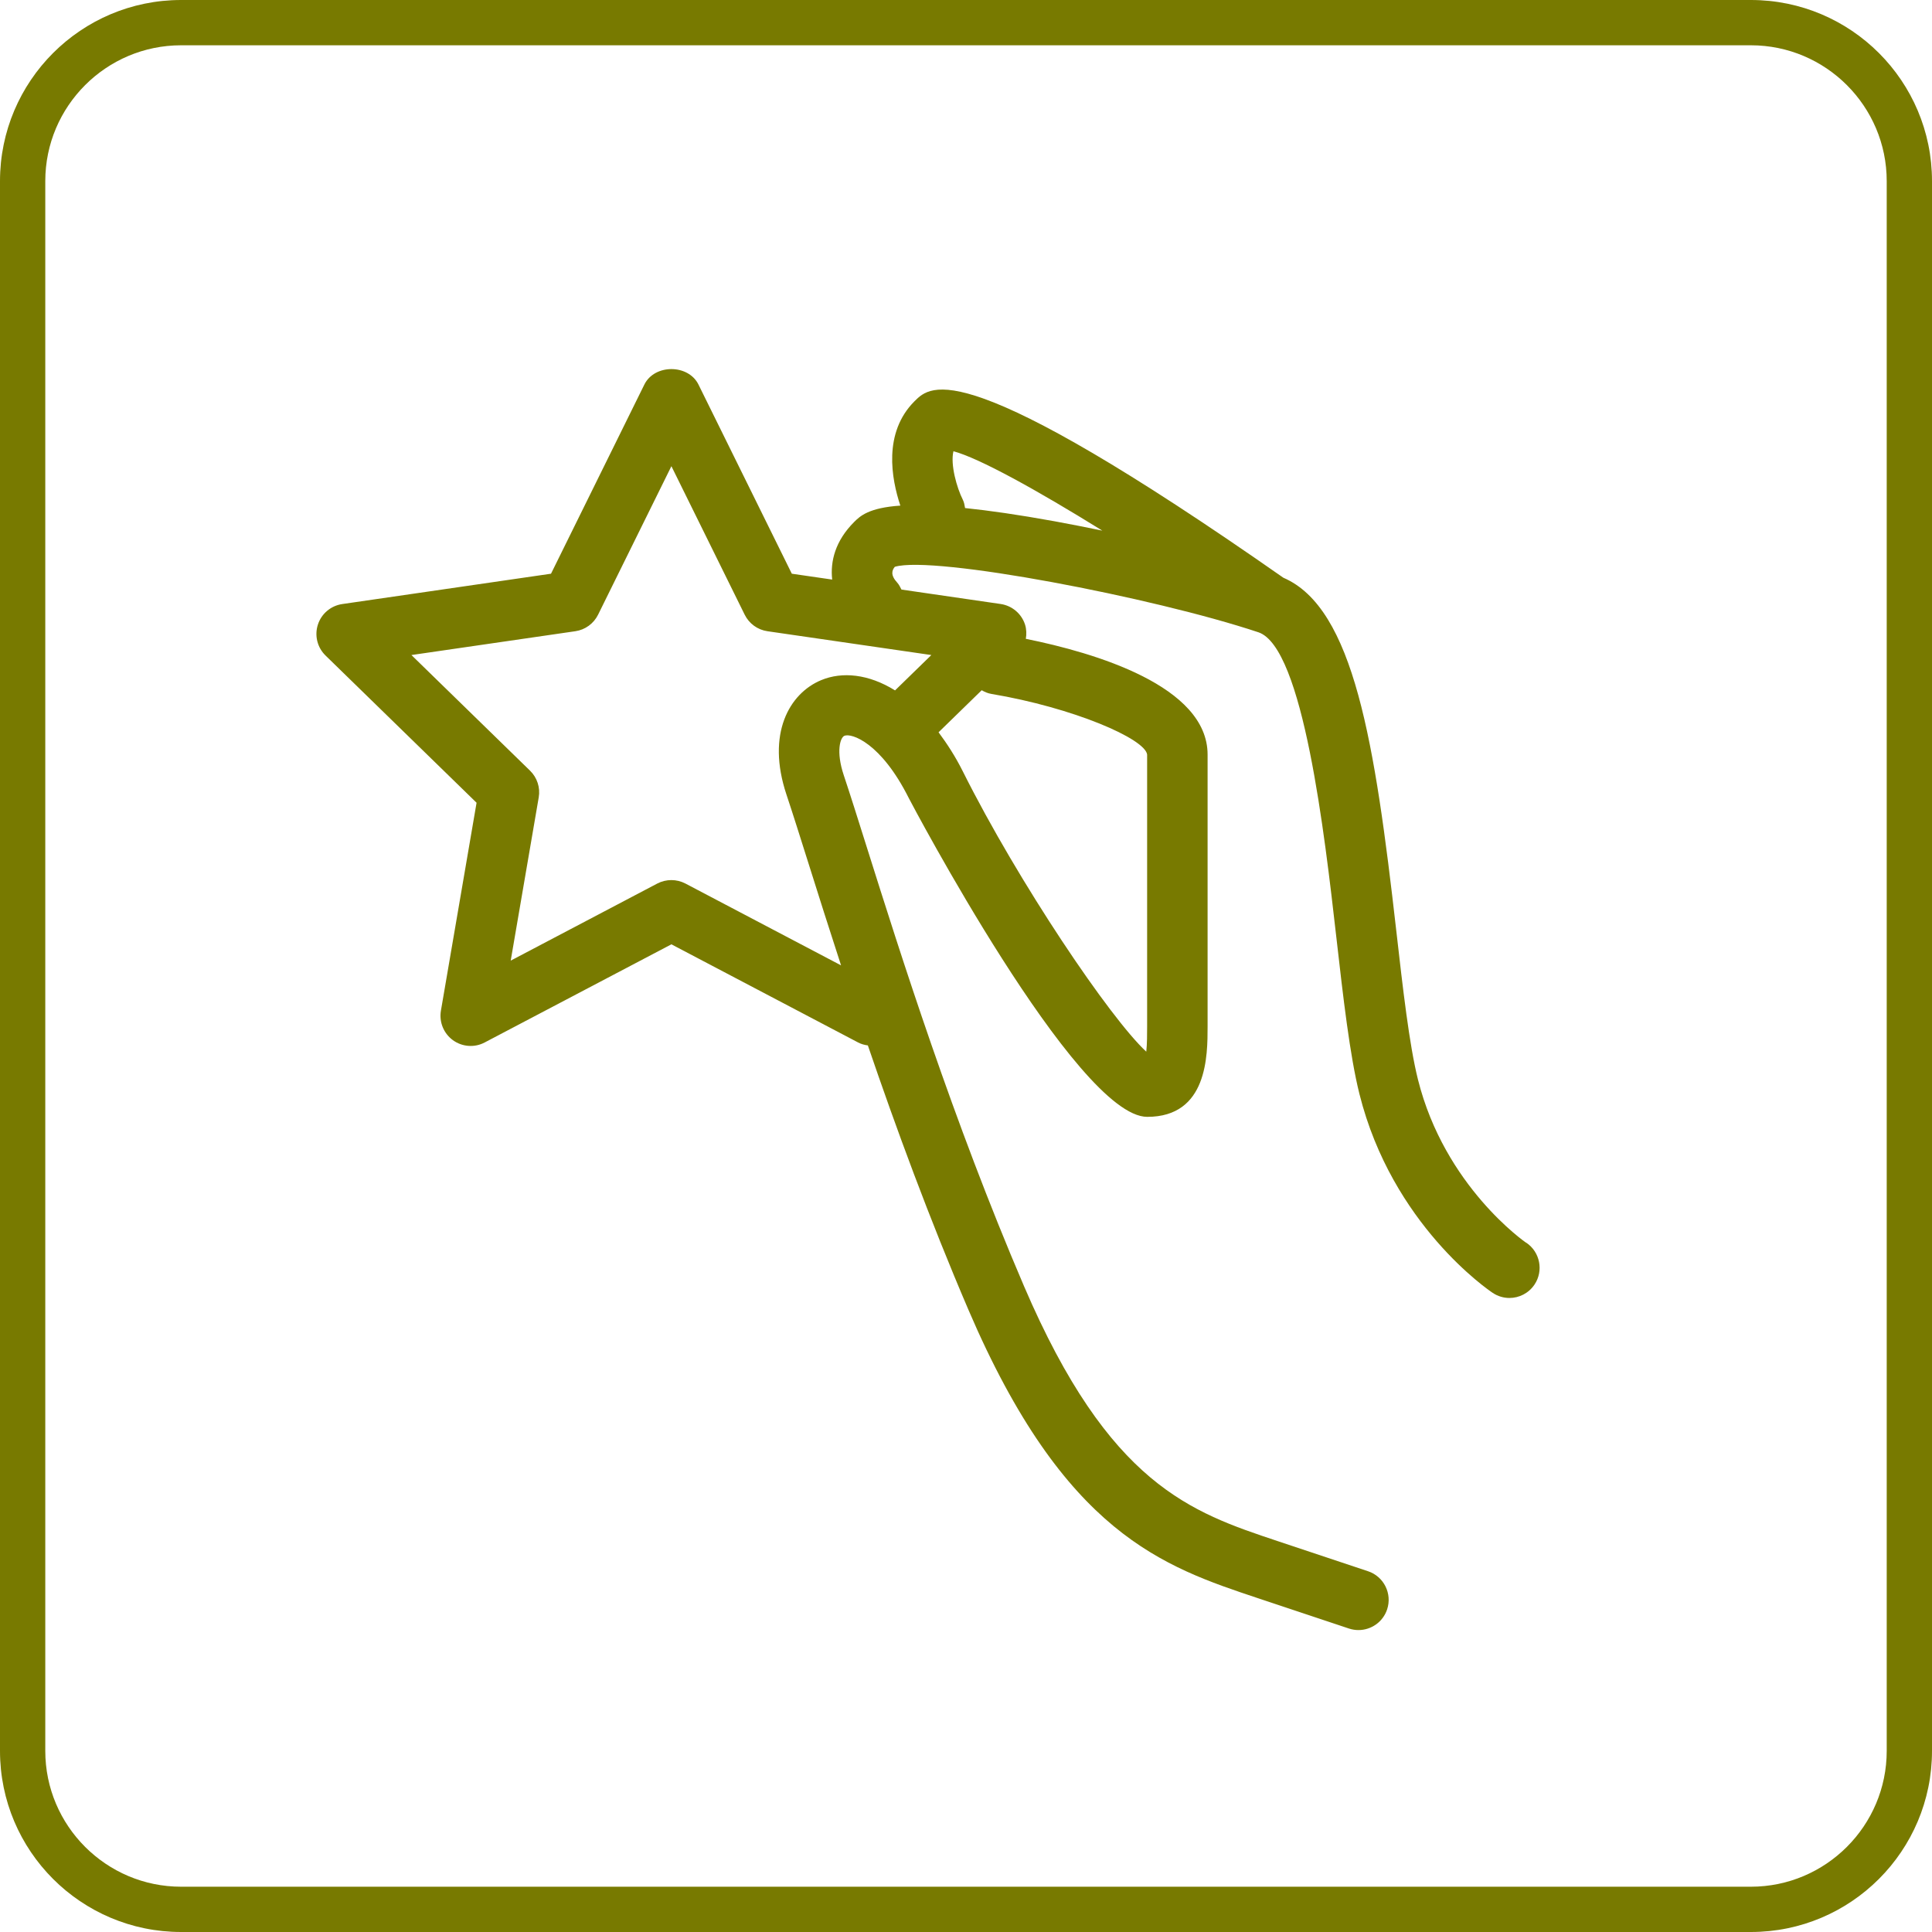
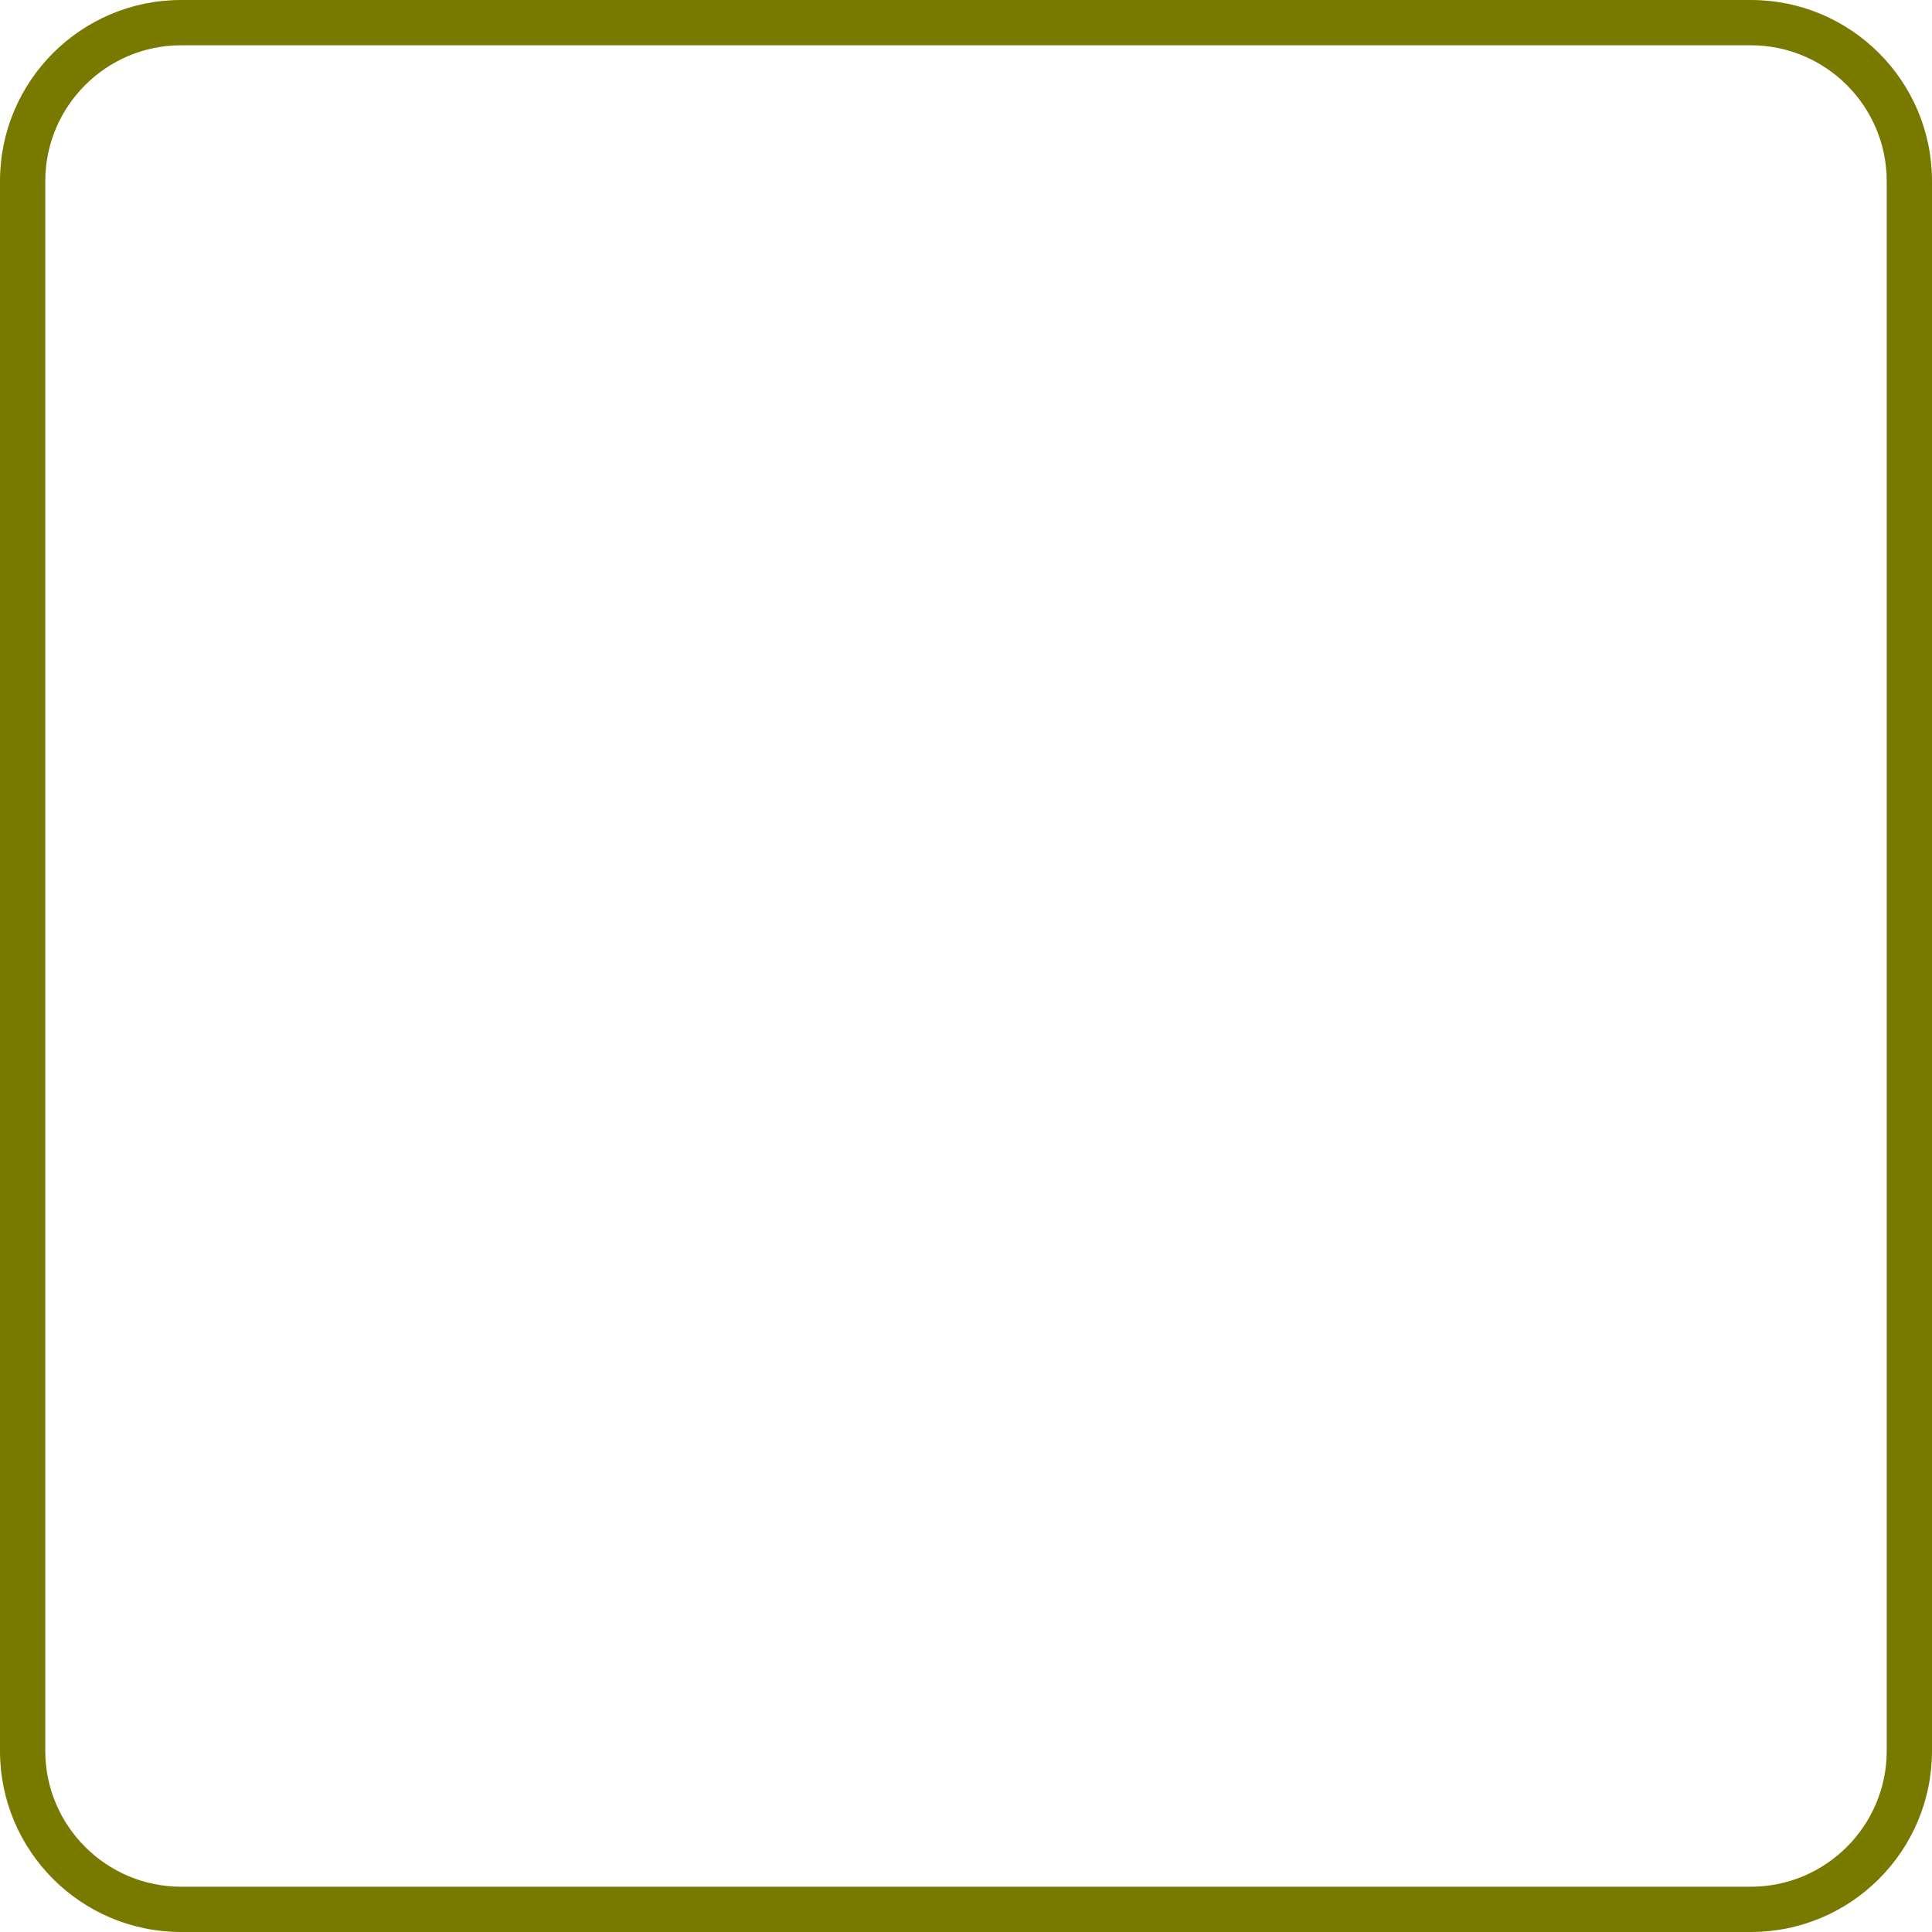
<svg xmlns="http://www.w3.org/2000/svg" id="uuid-6153e6ef-515d-440a-a1cd-b0e095b94a55" data-name="Achmea Licht Groen RGB" width="64" height="64" viewBox="0 0 64 64">
  <defs>
    <style>
      .uuid-2a855204-1b5c-461d-a7b4-830f7ee48b2f {
        fill: #787A00;
      }
    </style>
  </defs>
  <path class="uuid-2a855204-1b5c-461d-a7b4-830f7ee48b2f" d="M58,1.5c2.481,0,4.5,2.019,4.5,4.5V58c0,2.481-2.019,4.5-4.5,4.5H6c-2.481,0-4.5-2.019-4.5-4.5V6C1.5,3.519,3.519,1.5,6,1.5H58m0-1.5H6C2.687,0,0,2.687,0,6V58c0,3.313,2.687,6,6,6H58c3.313,0,6-2.687,6-6V6c0-3.313-2.687-6-6-6h0Z" />
-   <path class="uuid-2a855204-1b5c-461d-a7b4-830f7ee48b2f" d="M50.558,41.17c-.027-.019-2.7-1.862-3.587-5.412-.287-1.147-.498-2.998-.721-4.958-.704-6.18-1.396-10.654-3.737-11.662-10.627-7.432-11.664-6.402-12.219-5.846-1.045,1.045-.765,2.567-.469,3.457-1.05,.071-1.338,.35-1.531,.543-.622,.622-.794,1.299-.727,1.907l-1.337-.194-3.092-6.266c-.337-.683-1.457-.683-1.793,0l-3.092,6.266-6.915,1.005c-.377,.055-.69,.318-.807,.68-.118,.362-.02,.759,.253,1.025l5.003,4.877-1.181,6.887c-.064,.375,.09,.754,.397,.978,.308,.224,.717,.254,1.053,.076l6.185-3.251,6.185,3.251c.104,.055,.213,.083,.323,.098,.925,2.708,2.028,5.716,3.333,8.761,3.177,7.413,6.443,8.502,9.603,9.555l3,1c.105,.035,.212,.051,.316,.051,.419,0,.809-.265,.949-.684,.174-.524-.108-1.09-.632-1.265l-3-1c-2.867-.956-5.574-1.858-8.397-8.445-2.359-5.505-4.078-10.957-5.215-14.564-.294-.935-.546-1.733-.755-2.359-.266-.796-.115-1.25,.021-1.307,.234-.097,1.214,.226,2.136,2.07,.053,.105,5.554,10.553,7.895,10.553,2,0,2-2.026,2-3v-9c0-2.272-3.735-3.374-6.021-3.835,.026-.156,.023-.317-.027-.474-.118-.362-.431-.625-.808-.68l-3.285-.478c-.041-.079-.077-.16-.139-.228-.236-.256-.173-.415-.081-.526,1.276-.383,8.554,1.006,12.044,2.169,1.487,.496,2.197,6.729,2.579,10.078,.231,2.027,.449,3.941,.768,5.216,1.082,4.326,4.28,6.5,4.416,6.59,.17,.113,.362,.168,.552,.168,.322,0,.638-.156,.831-.443,.307-.457,.185-1.078-.271-1.387Zm-12.558-16.17v9c0,.24,0,.59-.028,.838-1.19-1.096-4.235-5.601-6.077-9.285-.252-.504-.525-.919-.804-1.295l1.429-1.393c.097,.055,.2,.102,.316,.121,2.71,.454,5.105,1.486,5.165,2.014Zm-8.351-2.13c-.879-.546-1.753-.627-2.445-.34-1.057,.438-1.822,1.778-1.153,3.787,.206,.617,.454,1.405,.745,2.327,.31,.985,.667,2.114,1.065,3.335l-5.156-2.711c-.291-.152-.639-.152-.931,0l-4.856,2.554,.928-5.408c.056-.324-.052-.655-.288-.885l-3.929-3.83,5.43-.789c.326-.047,.607-.252,.753-.547l2.429-4.92,2.428,4.92c.146,.295,.427,.5,.753,.547l5.43,.789-1.202,1.171Zm2.32-6.041c-.016-.093-.03-.188-.075-.276-.199-.398-.417-1.162-.31-1.605,.845,.225,2.748,1.275,4.932,2.63-.526-.109-1.056-.214-1.587-.311-1.202-.218-2.166-.355-2.959-.437Z" />
</svg>